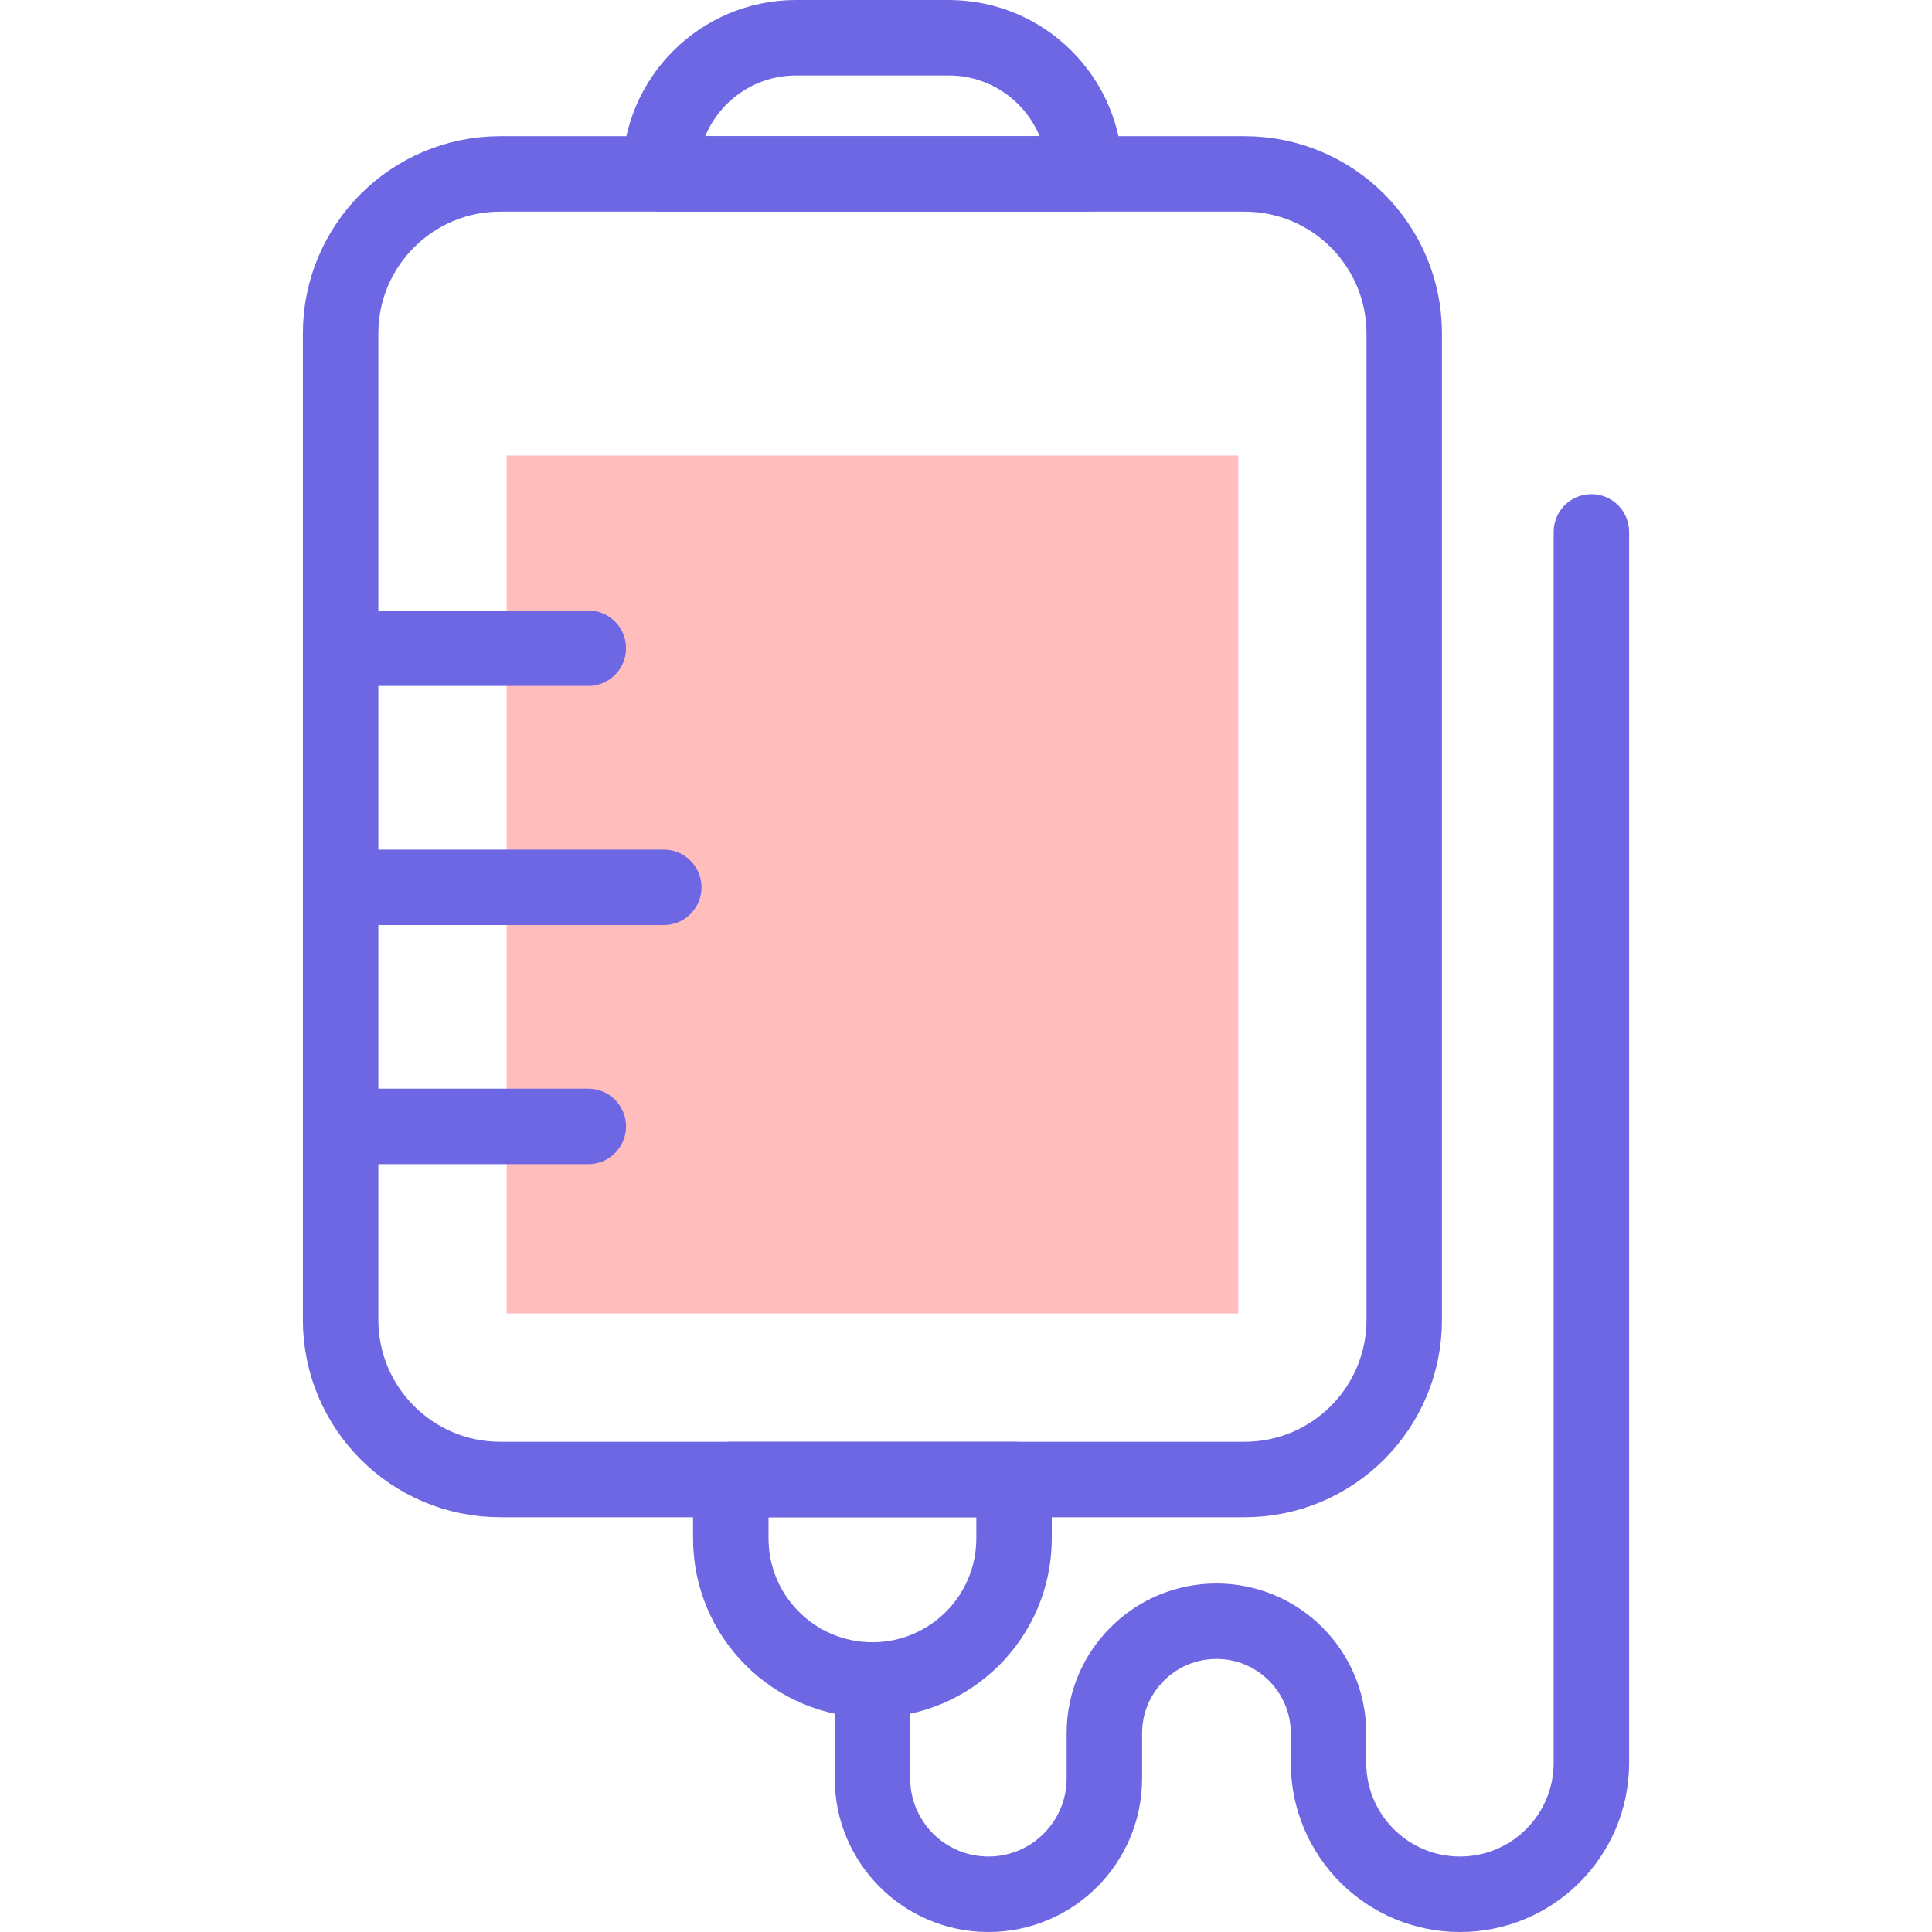
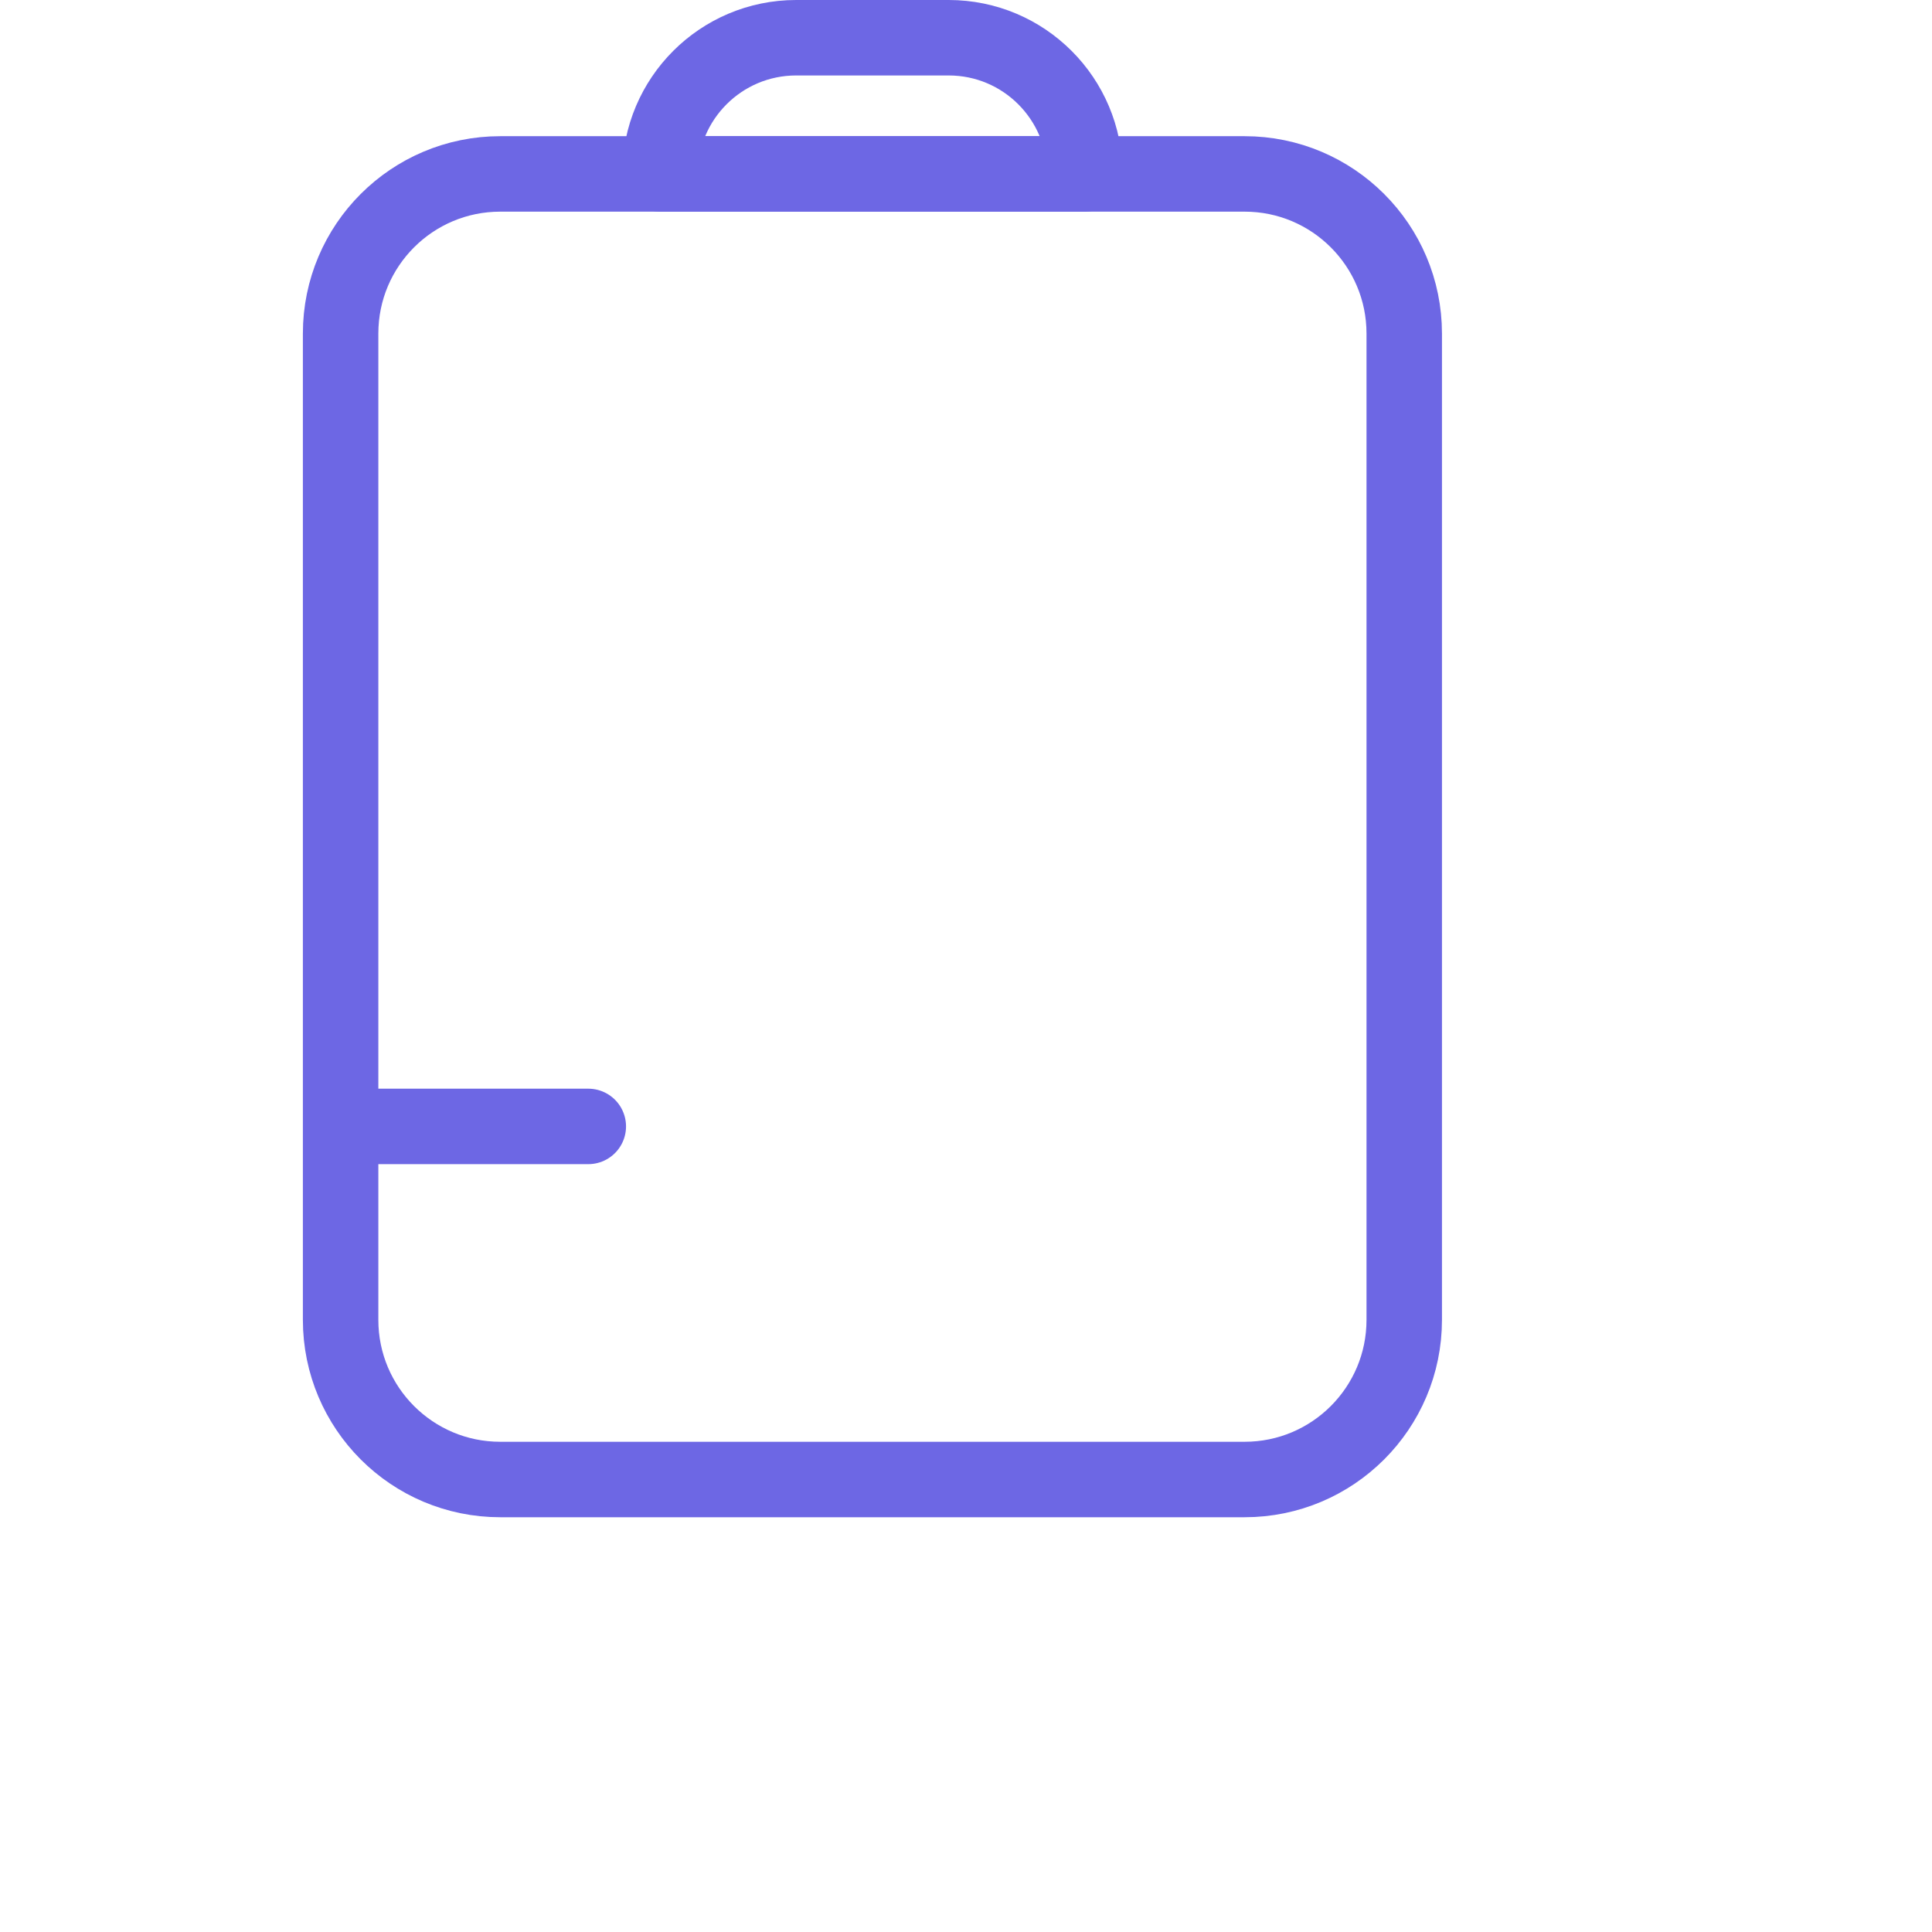
<svg xmlns="http://www.w3.org/2000/svg" width="100" height="100" viewBox="0 0 100 100" fill="none">
  <path d="M64.42 76.579H25.893C21.33 76.579 17.63 72.879 17.63 68.316V17.265C17.63 12.701 21.329 9.002 25.893 9.002H64.42C68.984 9.002 72.683 12.701 72.683 17.265V68.316C72.683 72.879 68.984 76.579 64.42 76.579Z" stroke="#6D67E4" stroke-width="3.906" stroke-miterlimit="10" stroke-linecap="round" stroke-linejoin="round" />
-   <path d="M64.09 67.985L64.09 23.579L26.224 23.579L26.224 67.985H64.09Z" fill="#FFBDBC" />
  <path d="M56.152 9.002H34.161C34.161 5.109 37.317 1.953 41.209 1.953H49.104C52.997 1.953 56.152 5.109 56.152 9.002Z" stroke="#6D67E4" stroke-width="3.906" stroke-miterlimit="10" stroke-linecap="round" stroke-linejoin="round" />
-   <path d="M45.157 86.956C41.108 86.956 37.826 83.674 37.826 79.625V76.579H52.487V79.625C52.487 83.674 49.205 86.956 45.157 86.956Z" stroke="#6D67E4" stroke-width="3.906" stroke-miterlimit="10" stroke-linecap="round" stroke-linejoin="round" />
-   <path d="M17.825 33.552H30.45" stroke="#6D67E4" stroke-width="3.906" stroke-miterlimit="10" stroke-linecap="round" stroke-linejoin="round" />
-   <path d="M17.825 45.928H34.356" stroke="#6D67E4" stroke-width="3.906" stroke-miterlimit="10" stroke-linecap="round" stroke-linejoin="round" />
  <path d="M17.825 58.303H30.45" stroke="#6D67E4" stroke-width="3.906" stroke-miterlimit="10" stroke-linecap="round" stroke-linejoin="round" />
-   <path d="M45.157 87.371V92.044C45.157 95.359 47.844 98.047 51.159 98.047C54.475 98.047 57.162 95.359 57.162 92.044V89.715C57.162 86.511 59.759 83.914 62.963 83.914C66.167 83.914 68.764 86.511 68.764 89.715V91.244C68.764 95.001 71.81 98.047 75.567 98.047C79.324 98.047 82.37 95.001 82.37 91.244V27.531" stroke="#6D67E4" stroke-width="3.906" stroke-miterlimit="10" stroke-linecap="round" stroke-linejoin="round" />
</svg>